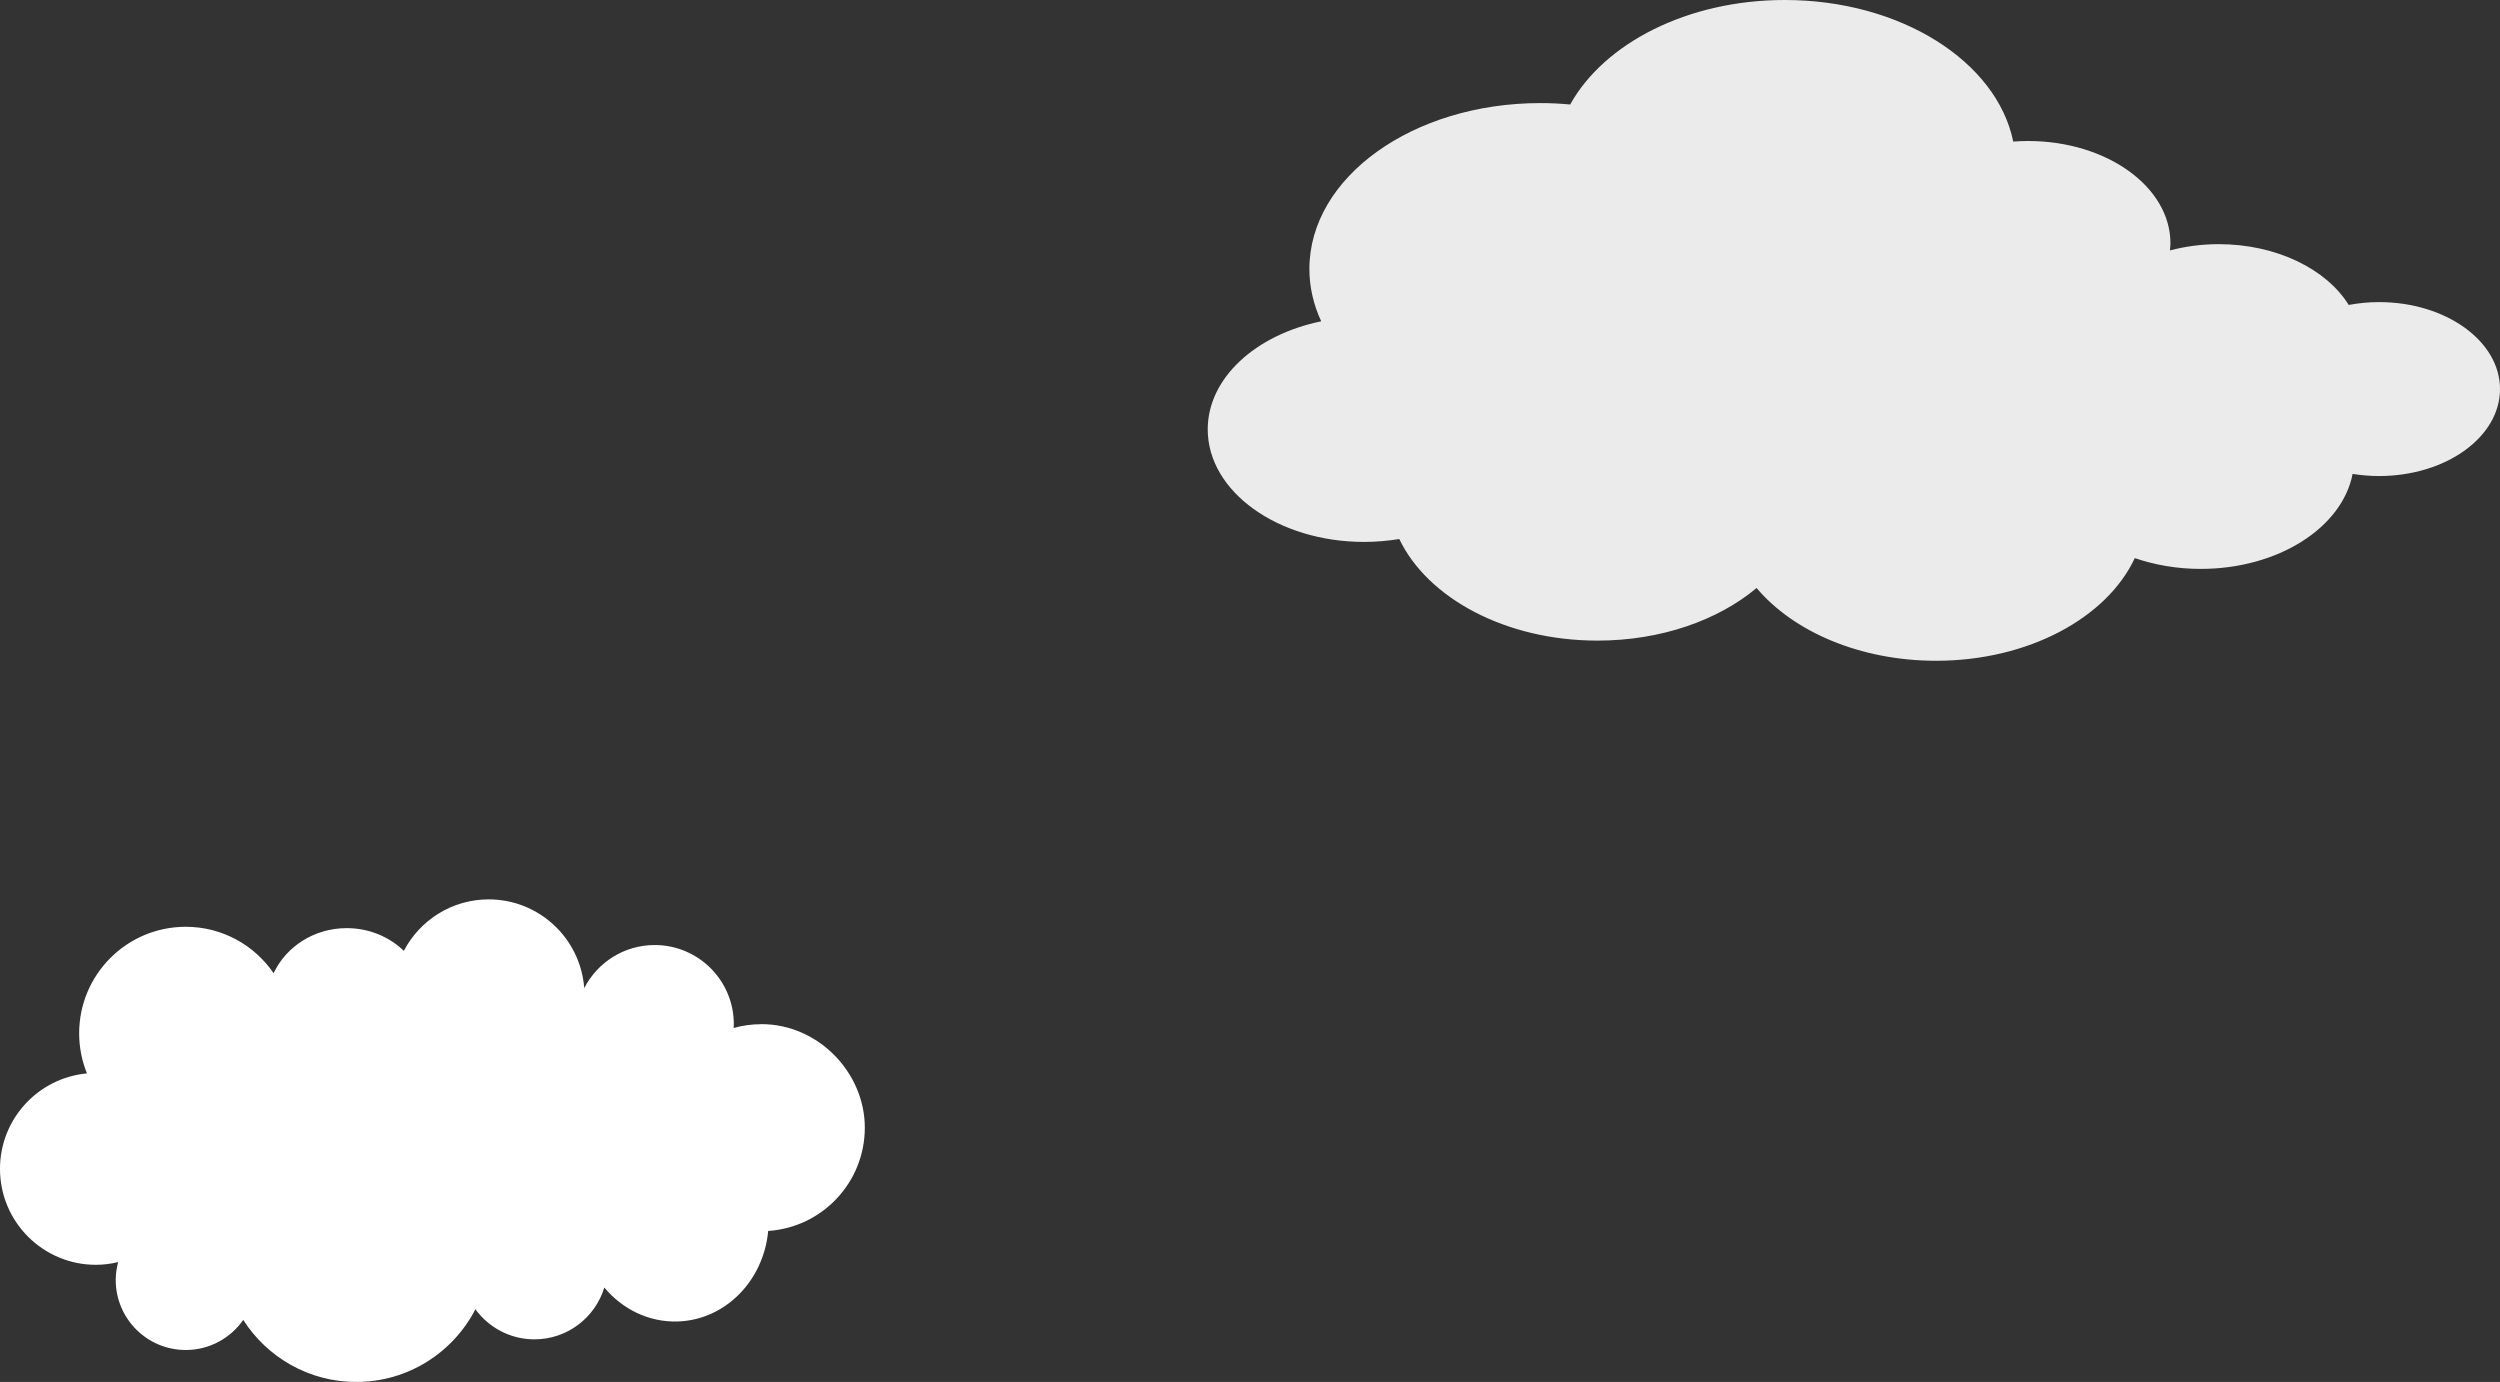
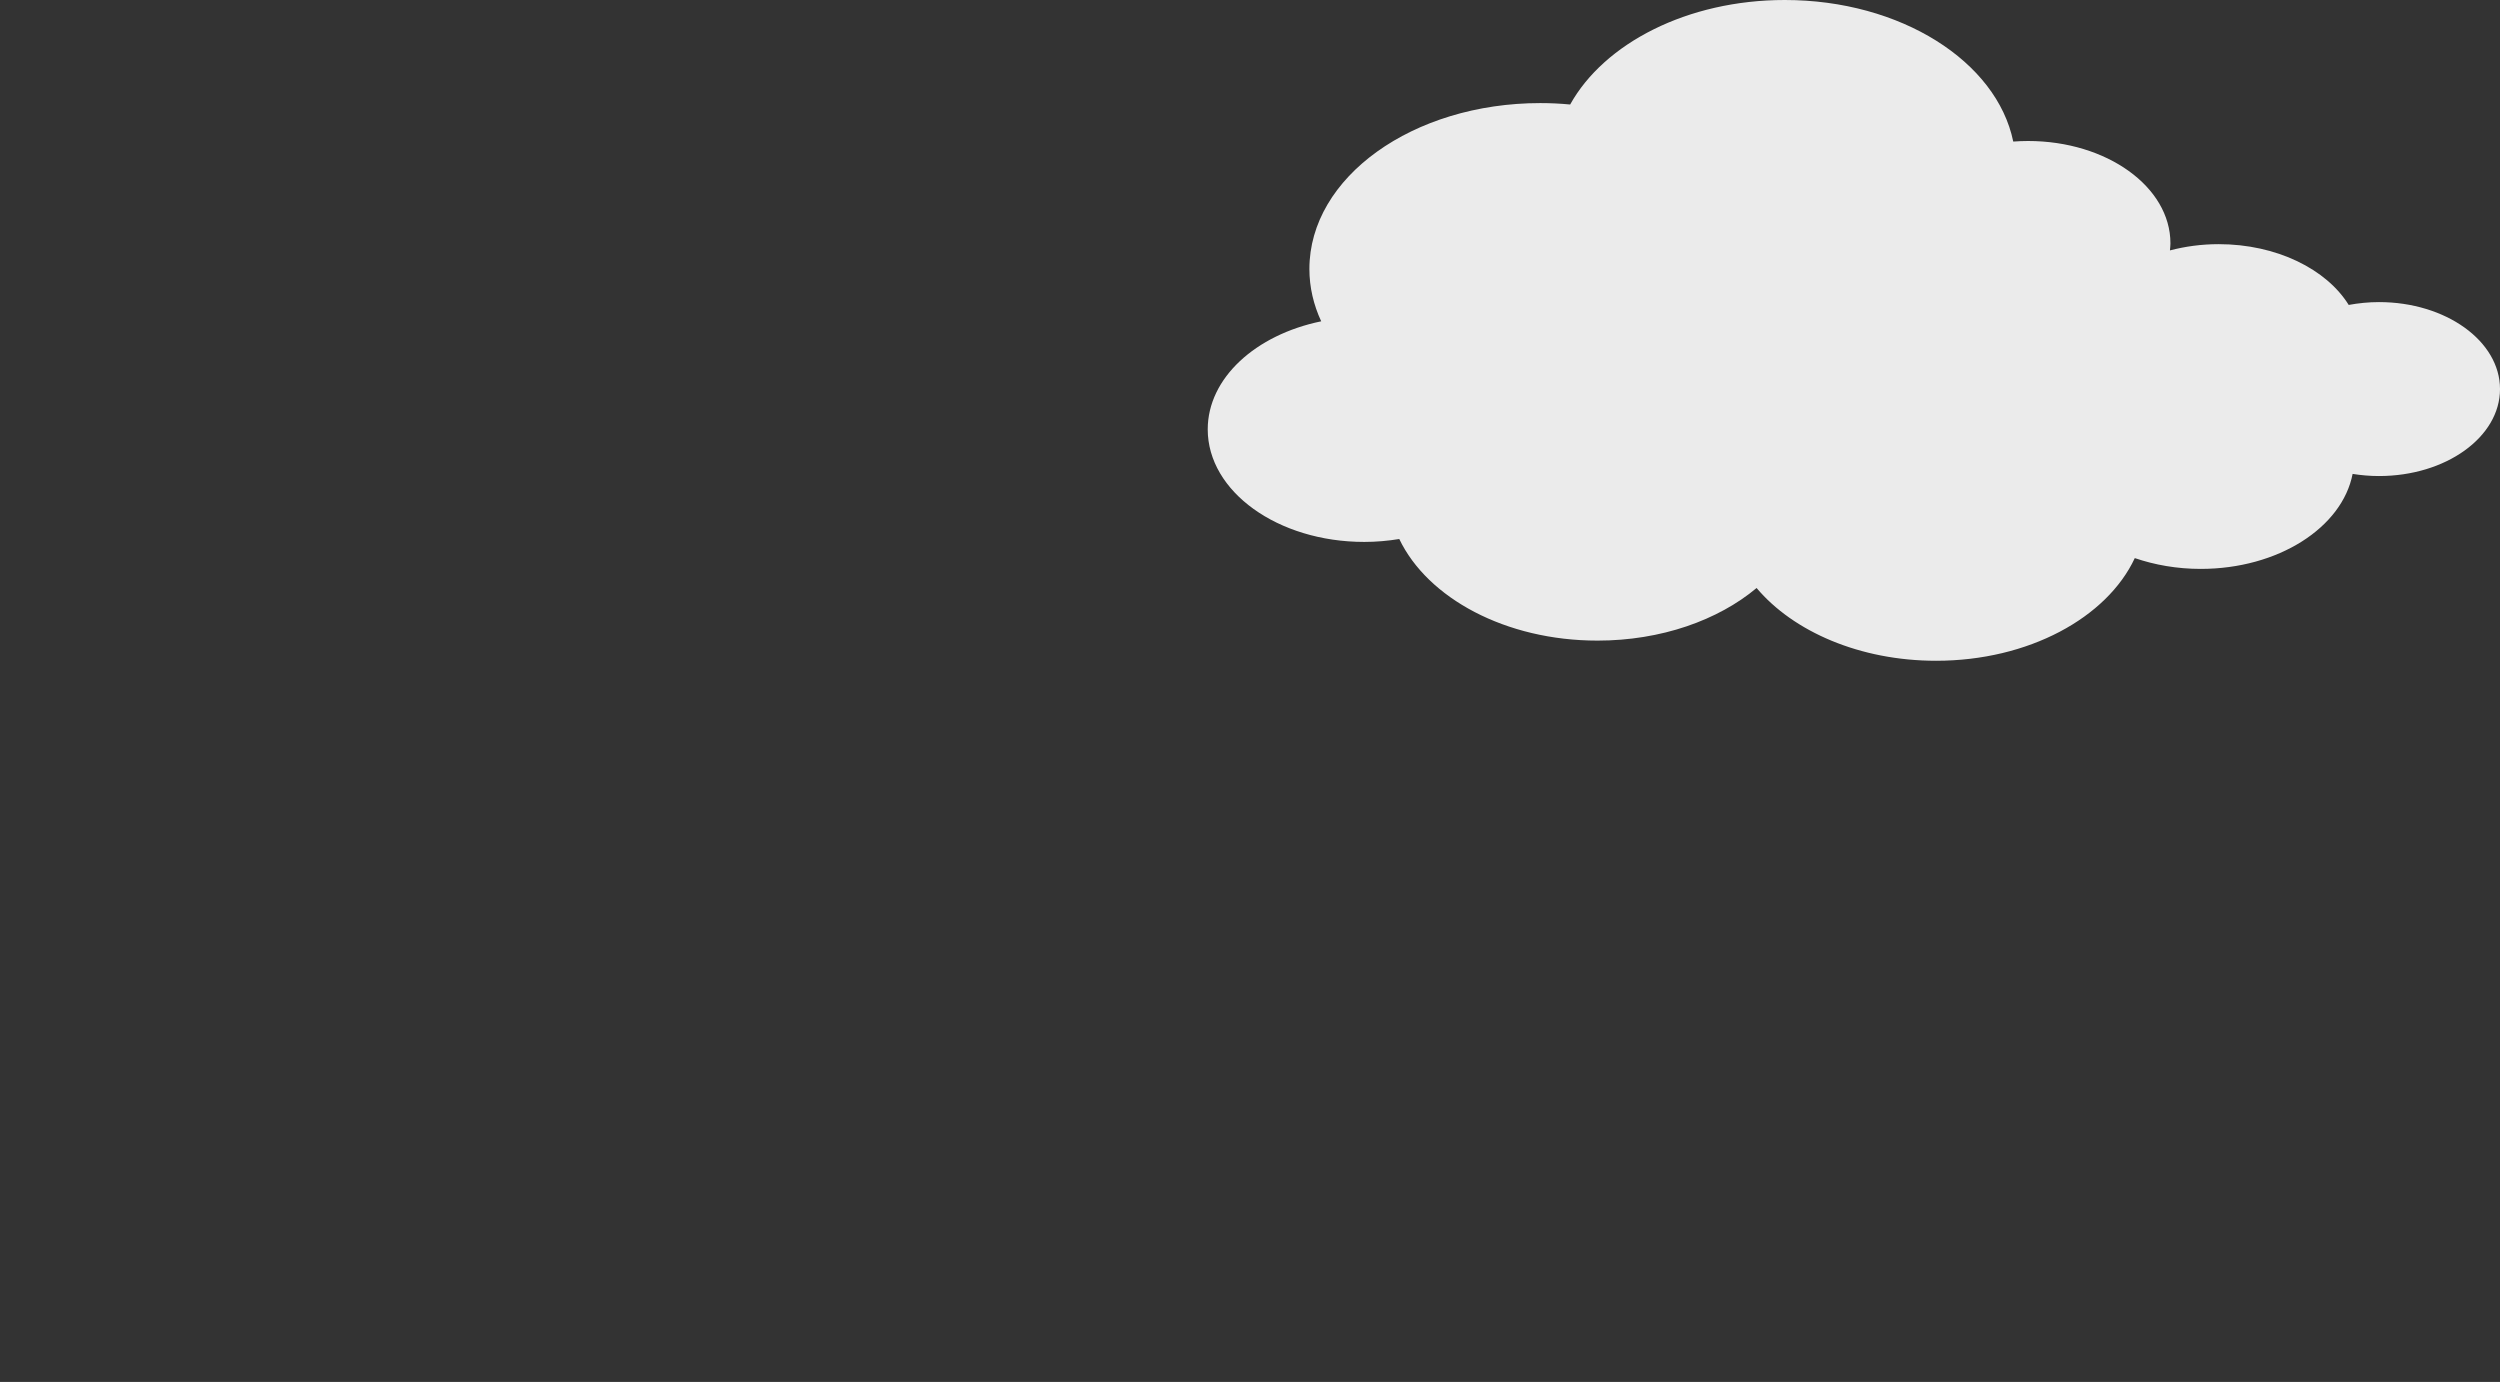
<svg xmlns="http://www.w3.org/2000/svg" id="_レイヤー_2" data-name="レイヤー_2" width="352.13" height="194.65" viewBox="0 0 352.13 194.65">
  <rect x="0" y="0" width="352.13" height="194.65" fill="#333333" stroke="none" />
  <defs>
    <style>
      .cls-1, .cls-2 {
        fill: #fff;
      }

      .cls-2 {
        opacity: .9;
      }
    </style>
  </defs>
  <g id="_レイヤー_1-2" data-name="レイヤー_1">
    <g>
      <path id="cloud02" class="cls-2" d="M186.09,45.25c-1.07-2.31-1.66-4.79-1.66-7.36,0-12.91,14.56-23.37,32.53-23.37,1.42,0,2.83.07,4.2.2C225.95,6.1,237.68,0,251.39,0c16.34,0,29.86,8.66,32.18,19.94.69-.05,1.38-.08,2.09-.08,11.07,0,20.05,6.45,20.05,14.41,0,.34-.04.67-.07,1,2.14-.56,4.45-.88,6.86-.88,8.17,0,15.19,3.52,18.32,8.56,1.36-.25,2.79-.4,4.26-.4,9.42,0,17.05,5.49,17.05,12.25,0,6.77-7.63,12.25-17.05,12.25-1.27,0-2.51-.11-3.71-.3-1.47,7.56-10.48,13.38-21.4,13.38-3.33,0-6.46-.56-9.28-1.52-3.93,8.4-14.97,14.46-27.99,14.46-10.72,0-20.11-4.11-25.28-10.25-5.41,4.53-13.44,7.41-22.41,7.41-12.94,0-23.93-5.98-27.92-14.31-1.59.26-3.23.41-4.93.41-12.18,0-22.05-7.1-22.05-15.85,0-7.23,6.75-13.32,15.97-15.22Z" />
      <g id="cloud01">
-         <path class="cls-1" d="M107.22,144.26c-1.35,0-2.65.19-3.89.53,0-.18.03-.35.03-.53,0-6.16-4.99-11.15-11.15-11.15-4.33,0-8.07,2.47-9.92,6.07-.52-6.99-6.34-12.5-13.46-12.5-5.2,0-9.7,2.95-11.95,7.25-2.04-1.97-4.89-3.2-8.04-3.2-4.6,0-8.55,2.61-10.3,6.35-2.7-3.95-7.24-6.54-12.38-6.54-8.29,0-15.01,6.72-15.01,15.01,0,2,.39,3.9,1.1,5.64-6.87.64-12.25,6.41-12.25,13.45,0,7.46,6.05,13.51,13.51,13.51,1.08,0,2.12-.14,3.13-.38-.21.81-.34,1.65-.34,2.52,0,5.45,4.42,9.86,9.86,9.86,3.36,0,6.32-1.68,8.1-4.24,3.35,5.25,9.23,8.74,15.92,8.74,7.31,0,13.65-4.16,16.78-10.24,1.87,2.56,4.89,4.24,8.31,4.24,4.64,0,8.56-3.07,9.85-7.3,2.54,3.05,6.27,4.92,10.37,4.78,6.71-.23,12.07-5.77,12.71-12.75,7.6-.5,13.61-6.82,13.61-14.55s-6.53-14.58-14.58-14.58Z" />
-       </g>
+         </g>
    </g>
  </g>
</svg>